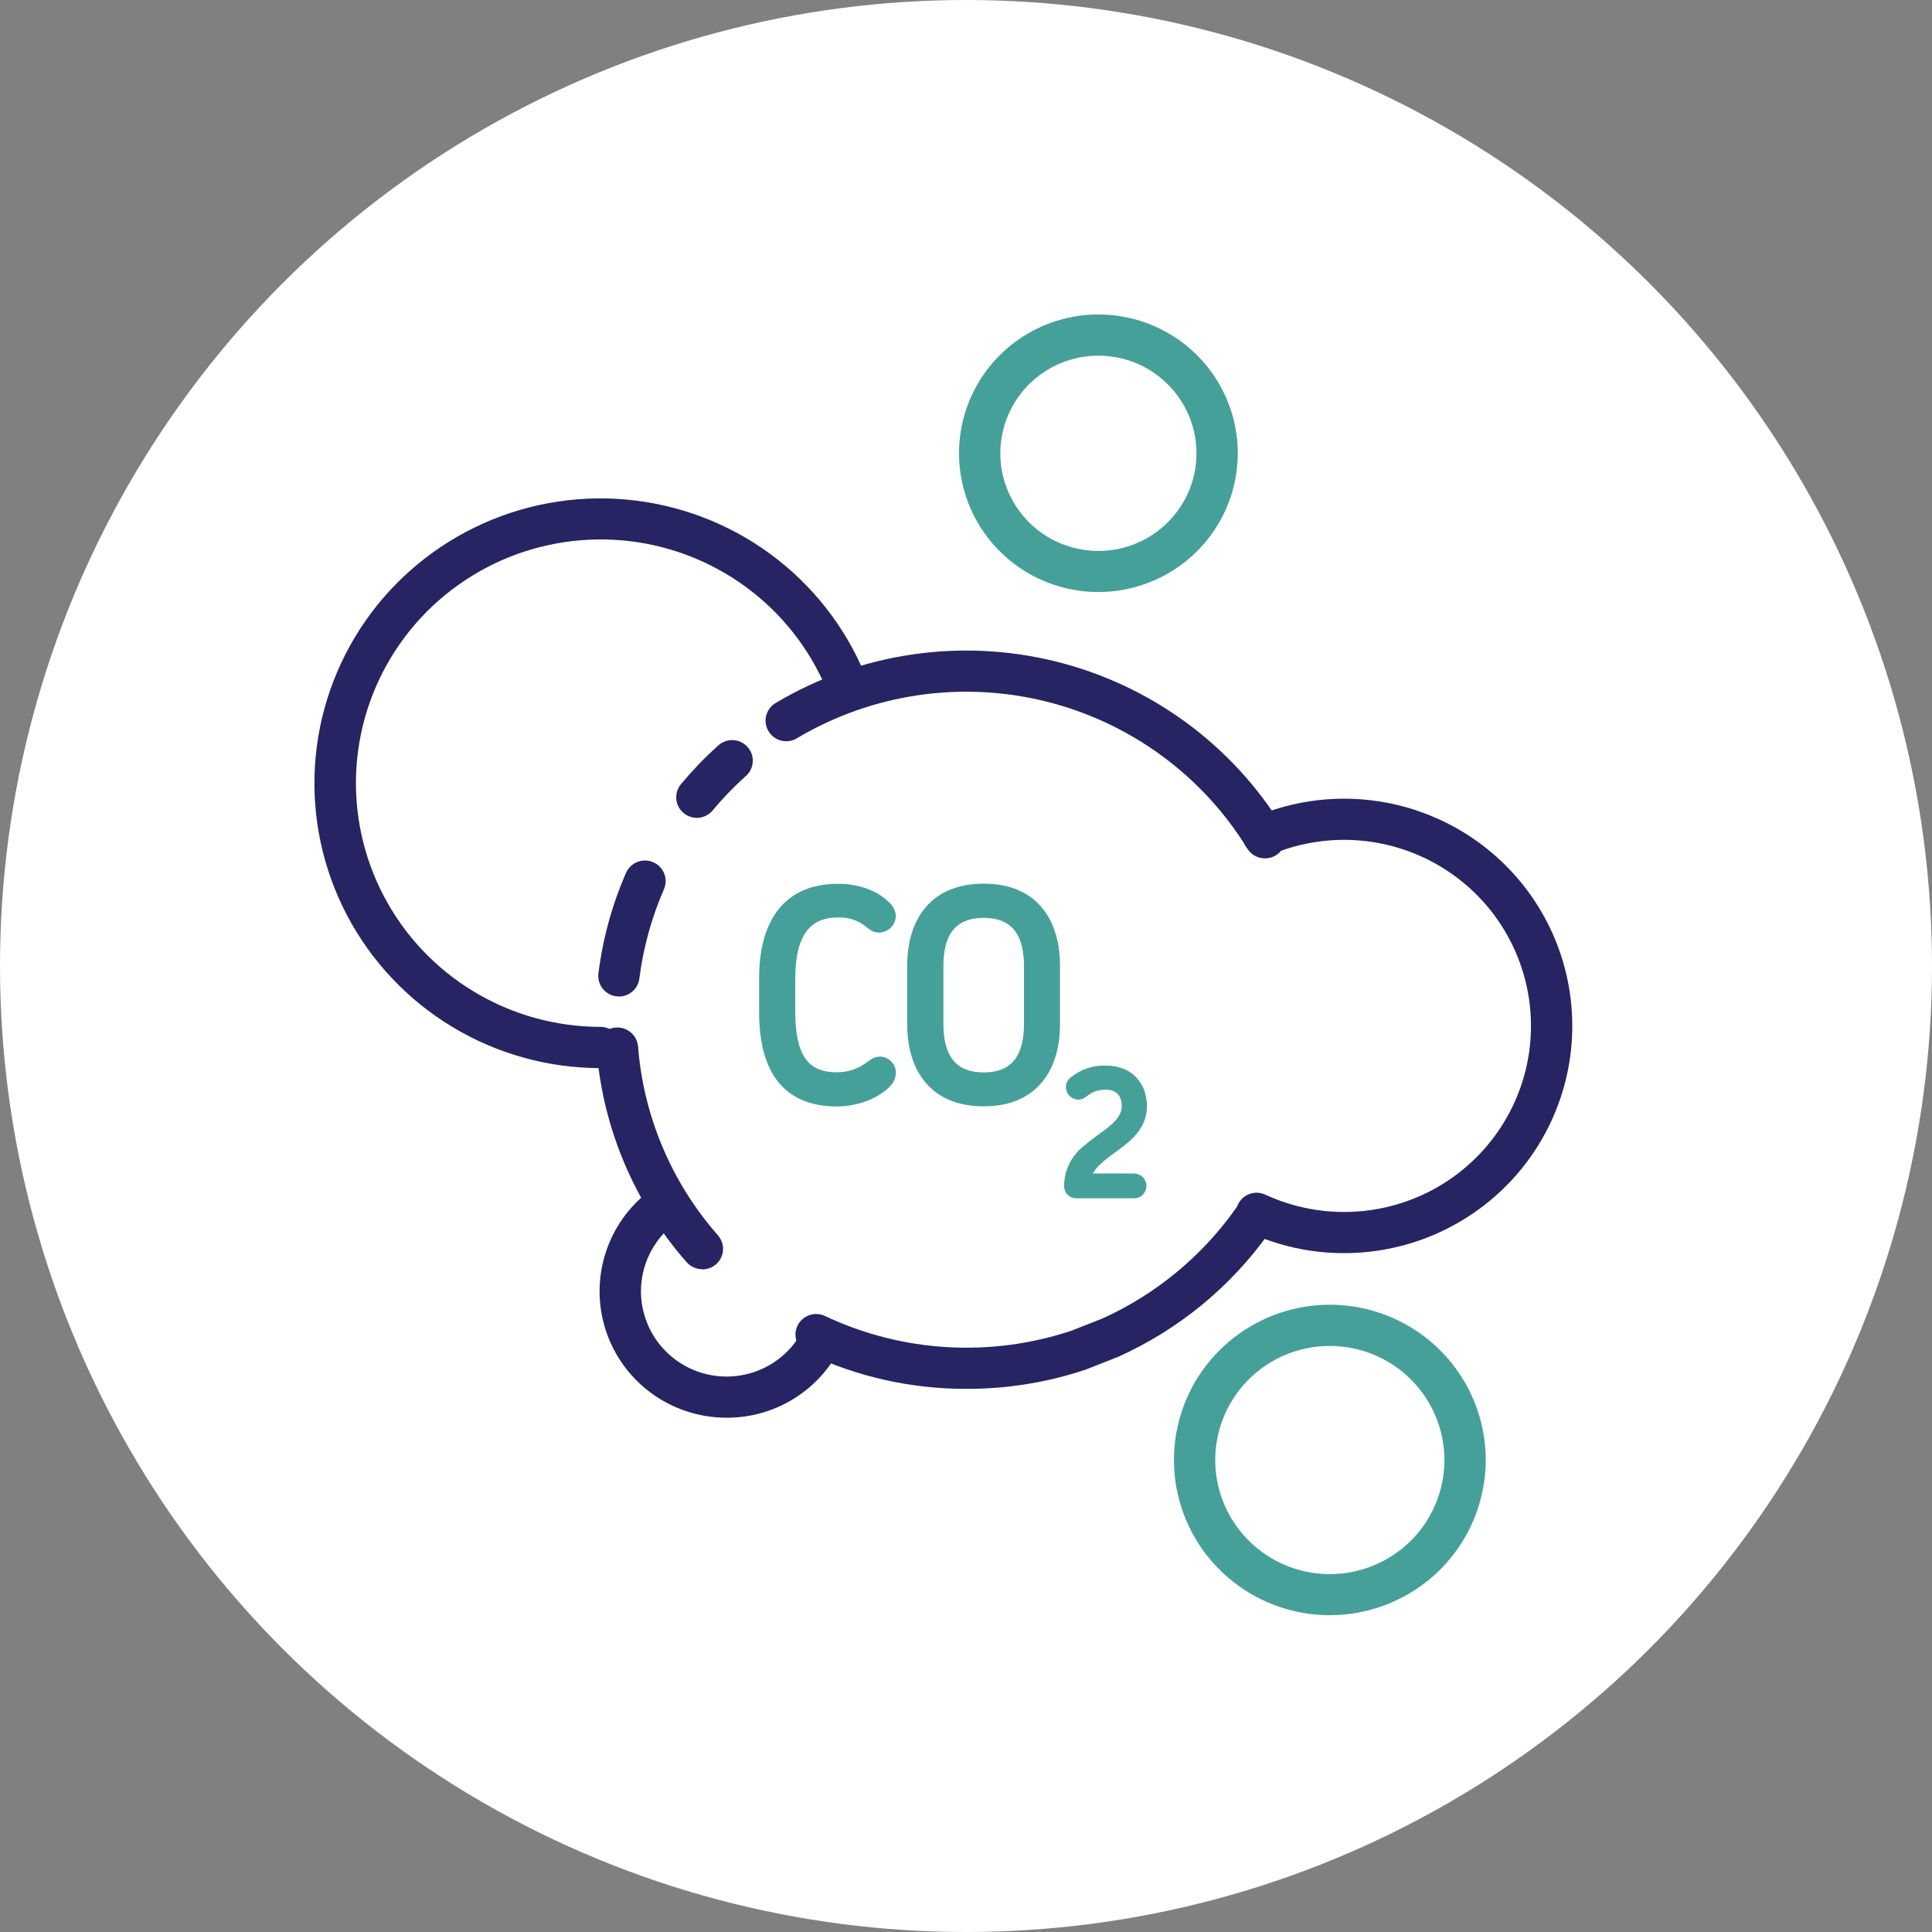
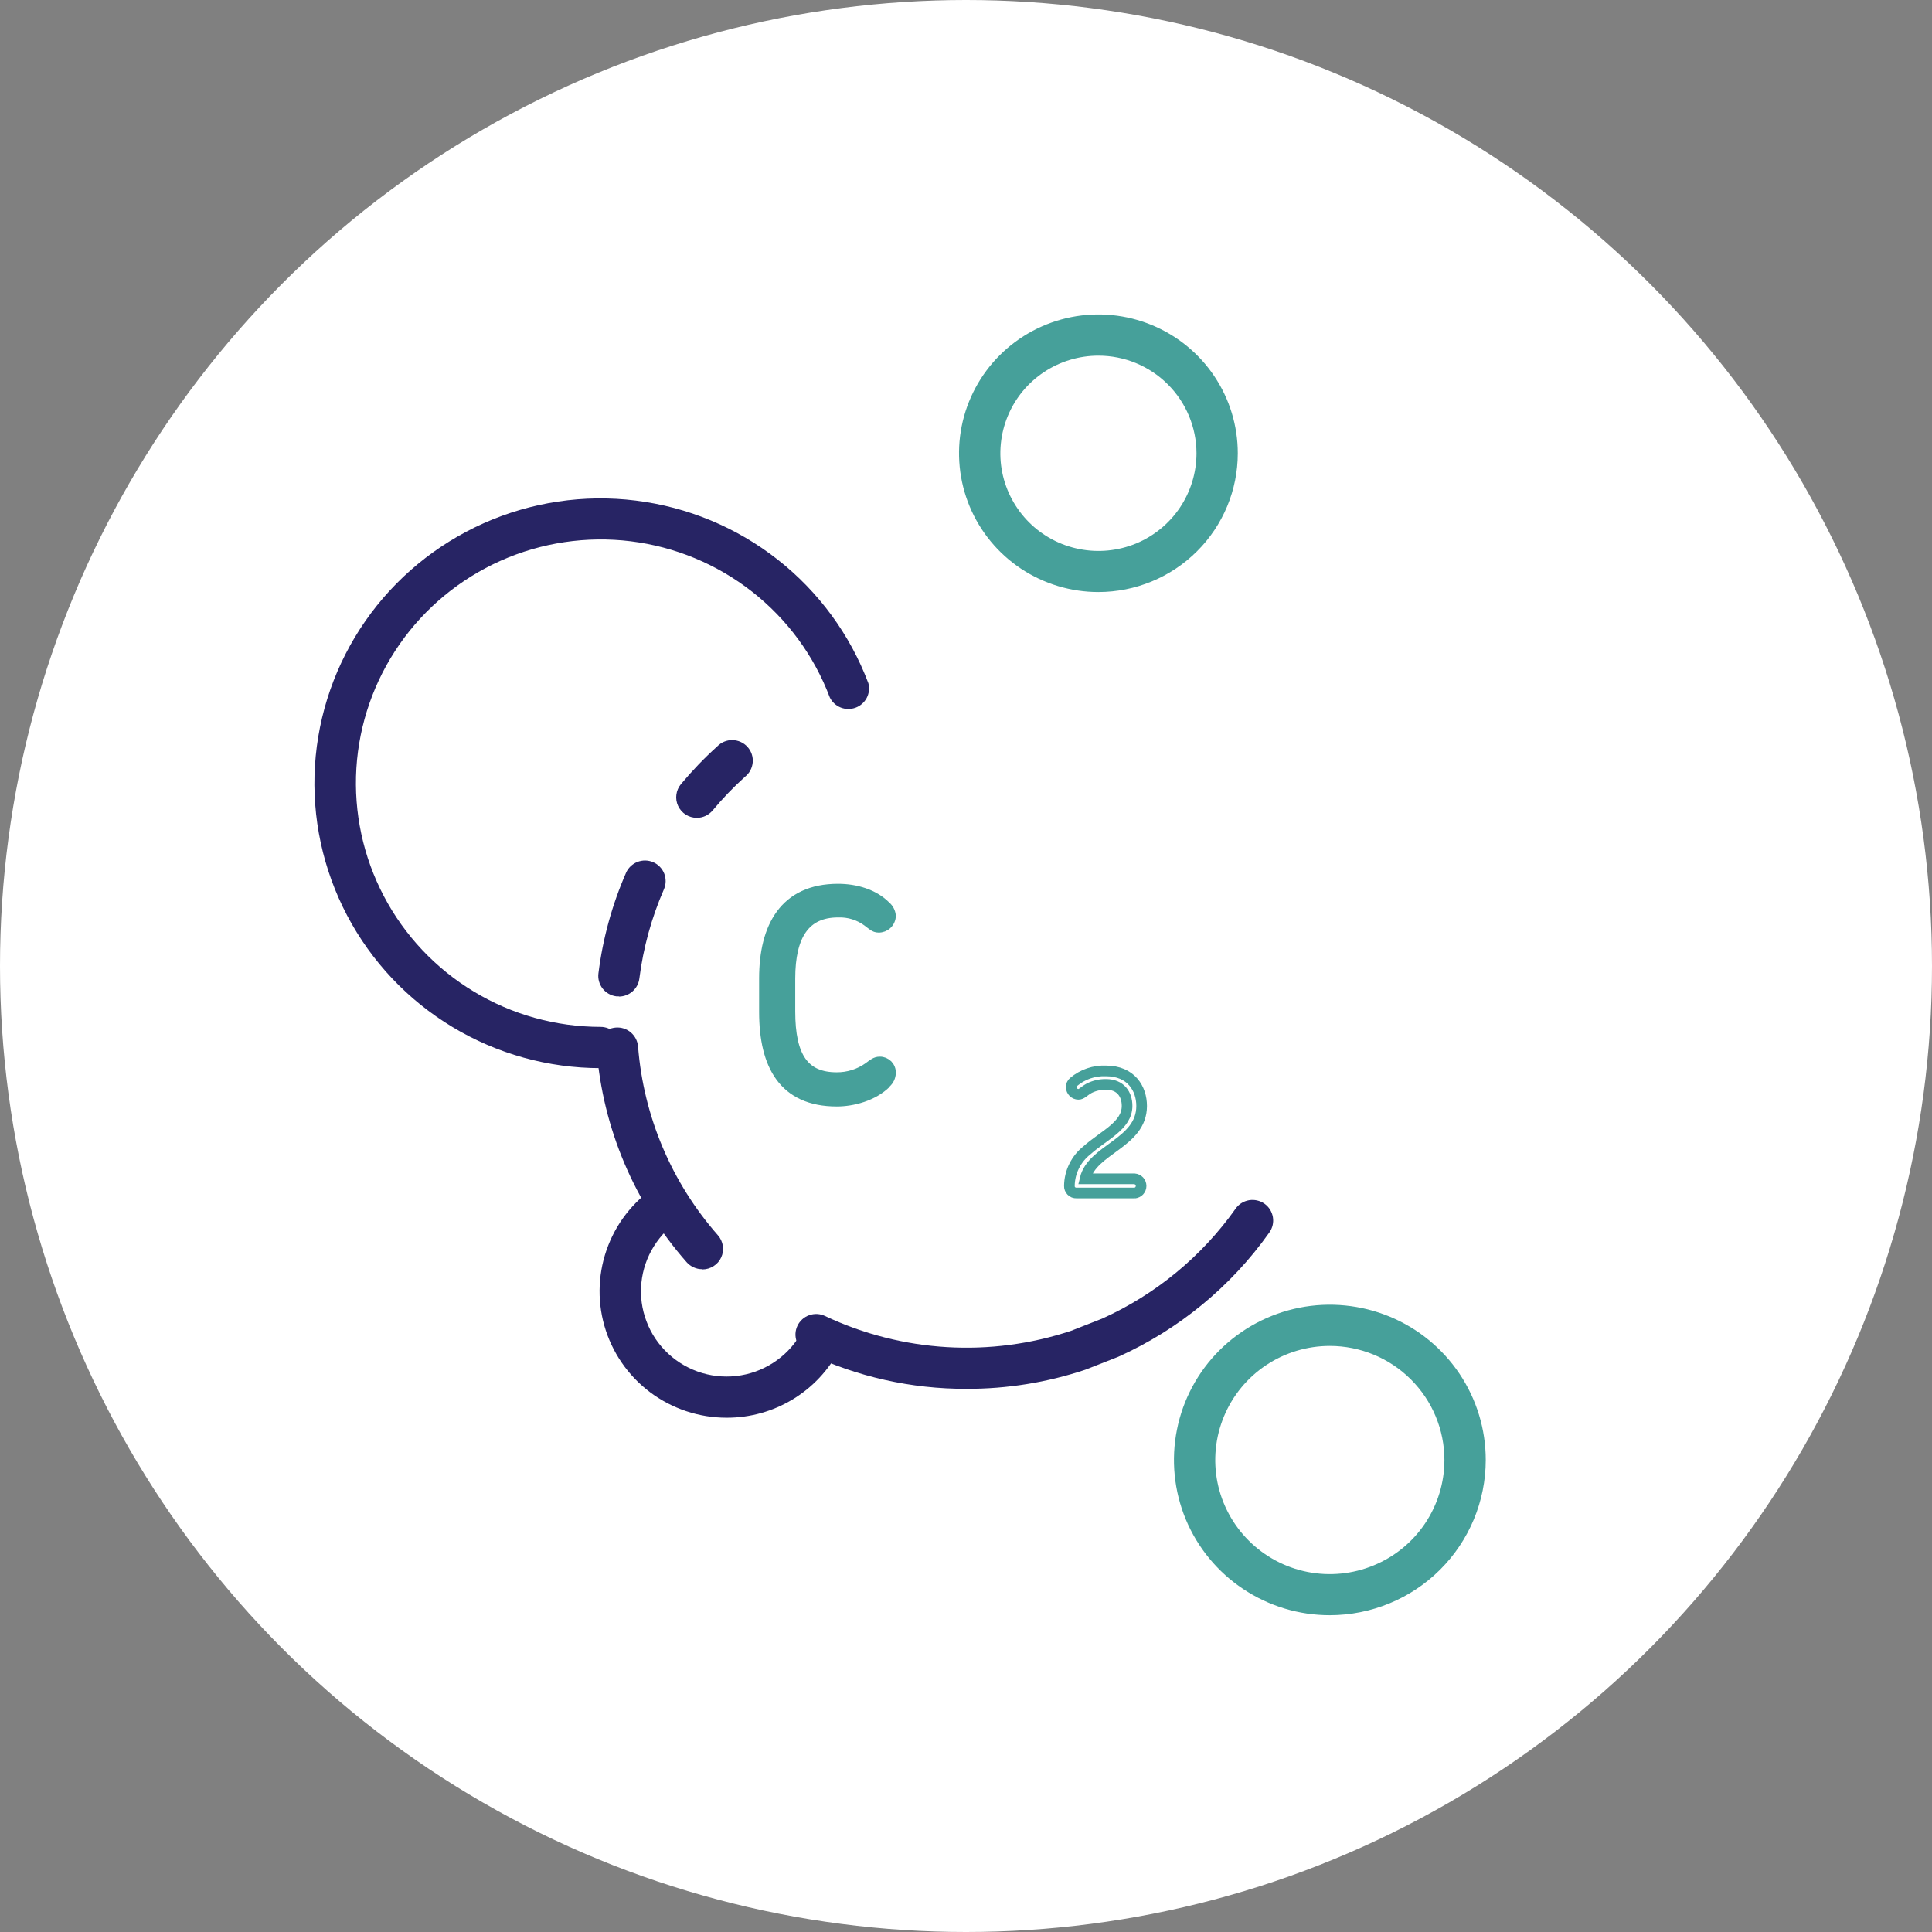
<svg xmlns="http://www.w3.org/2000/svg" width="43" height="43" viewBox="0 0 43 43" fill="none">
  <rect x="0" y="0" width="43" height="43" fill="#808080" stroke="none" />
  <circle cx="21.5" cy="21.5" r="21.5" fill="white" />
  <g clip-path="url(#clip0_1769_10527)">
    <path d="M21.511 30.911C20.284 30.915 19.073 30.643 17.967 30.117C17.912 30.091 17.863 30.055 17.823 30.01C17.783 29.965 17.751 29.913 17.731 29.857C17.711 29.8 17.702 29.74 17.705 29.68C17.708 29.62 17.723 29.561 17.749 29.507C17.775 29.452 17.812 29.404 17.857 29.363C17.901 29.323 17.954 29.292 18.011 29.272C18.068 29.252 18.128 29.243 18.188 29.246C18.249 29.249 18.308 29.264 18.362 29.29C20.078 30.1 22.042 30.217 23.843 29.618L24.531 29.348C25.722 28.81 26.747 27.965 27.501 26.901C27.571 26.801 27.678 26.734 27.799 26.713C27.919 26.693 28.042 26.72 28.142 26.79C28.242 26.86 28.309 26.967 28.33 27.087C28.351 27.206 28.323 27.329 28.253 27.429C27.4 28.634 26.238 29.59 24.888 30.198L24.158 30.485C23.305 30.77 22.41 30.914 21.511 30.911" fill="#272464" />
    <path d="M16.171 31.554C15.556 31.554 14.957 31.354 14.466 30.985C13.975 30.615 13.619 30.096 13.451 29.506C13.284 28.917 13.314 28.289 13.538 27.718C13.761 27.147 14.166 26.665 14.69 26.344L15.172 27.124C14.922 27.277 14.711 27.486 14.556 27.734C14.4 27.981 14.304 28.262 14.275 28.553C14.246 28.843 14.285 29.137 14.389 29.41C14.492 29.684 14.658 29.93 14.873 30.129C15.088 30.328 15.346 30.475 15.627 30.559C15.909 30.642 16.205 30.66 16.495 30.61C16.784 30.561 17.058 30.445 17.295 30.273C17.532 30.101 17.726 29.877 17.862 29.617L18.681 30.041C18.443 30.497 18.083 30.88 17.641 31.147C17.199 31.414 16.692 31.555 16.175 31.554" fill="#272464" />
    <path d="M13.775 22.175C13.756 22.176 13.736 22.176 13.717 22.175C13.596 22.16 13.487 22.097 13.412 22.002C13.338 21.906 13.304 21.785 13.319 21.665C13.415 20.894 13.622 20.14 13.933 19.427C13.957 19.372 13.992 19.322 14.035 19.281C14.079 19.239 14.13 19.206 14.186 19.184C14.243 19.162 14.303 19.151 14.363 19.152C14.423 19.153 14.483 19.166 14.539 19.19C14.594 19.214 14.644 19.248 14.686 19.292C14.728 19.335 14.761 19.386 14.783 19.442C14.805 19.498 14.816 19.558 14.815 19.618C14.814 19.678 14.801 19.737 14.777 19.793C14.501 20.425 14.317 21.094 14.23 21.779C14.216 21.89 14.162 21.991 14.078 22.065C13.994 22.139 13.886 22.18 13.774 22.18L13.775 22.175ZM15.508 18.203C15.421 18.202 15.336 18.177 15.262 18.131C15.189 18.084 15.13 18.017 15.093 17.939C15.056 17.86 15.042 17.772 15.054 17.686C15.065 17.6 15.1 17.519 15.156 17.452C15.405 17.154 15.674 16.873 15.963 16.613C16.007 16.567 16.059 16.532 16.118 16.507C16.176 16.483 16.239 16.471 16.302 16.472C16.365 16.473 16.427 16.487 16.485 16.513C16.543 16.539 16.594 16.576 16.636 16.623C16.679 16.67 16.711 16.725 16.731 16.784C16.751 16.844 16.759 16.907 16.753 16.97C16.747 17.032 16.729 17.093 16.699 17.149C16.669 17.204 16.627 17.252 16.578 17.291C16.321 17.523 16.082 17.772 15.861 18.038C15.818 18.089 15.763 18.131 15.702 18.16C15.641 18.188 15.574 18.203 15.506 18.203" fill="#272464" />
    <path d="M15.629 28.248C15.563 28.249 15.498 28.235 15.438 28.207C15.378 28.18 15.325 28.141 15.281 28.091C14.12 26.772 13.418 25.114 13.279 23.365C13.27 23.243 13.309 23.122 13.389 23.03C13.468 22.937 13.582 22.879 13.704 22.87C13.826 22.86 13.947 22.899 14.04 22.978C14.133 23.058 14.191 23.171 14.201 23.292C14.323 24.847 14.947 26.321 15.979 27.494C16.037 27.56 16.075 27.642 16.088 27.729C16.101 27.816 16.089 27.905 16.052 27.985C16.016 28.065 15.957 28.133 15.882 28.18C15.808 28.228 15.721 28.253 15.633 28.253" fill="#272464" />
-     <path d="M28.154 19.105C28.075 19.105 27.998 19.085 27.929 19.047C27.86 19.009 27.803 18.954 27.762 18.887C26.753 17.245 25.134 16.067 23.257 15.607C21.381 15.147 19.398 15.443 17.739 16.43C17.687 16.462 17.63 16.483 17.57 16.492C17.509 16.501 17.448 16.499 17.389 16.484C17.33 16.47 17.275 16.444 17.226 16.408C17.177 16.372 17.136 16.327 17.105 16.275C17.073 16.223 17.053 16.166 17.044 16.106C17.035 16.046 17.038 15.985 17.053 15.927C17.068 15.868 17.095 15.813 17.131 15.765C17.168 15.716 17.213 15.675 17.266 15.645C19.133 14.533 21.364 14.2 23.477 14.717C25.589 15.235 27.41 16.561 28.546 18.409C28.589 18.478 28.612 18.557 28.614 18.639C28.616 18.72 28.596 18.801 28.556 18.872C28.516 18.943 28.457 19.002 28.387 19.043C28.316 19.084 28.235 19.105 28.154 19.105" fill="#272464" />
-     <path d="M29.921 27.891C29.185 27.892 28.457 27.734 27.789 27.426C27.733 27.402 27.681 27.367 27.638 27.323C27.596 27.279 27.562 27.227 27.54 27.169C27.517 27.112 27.507 27.051 27.509 26.99C27.511 26.928 27.525 26.868 27.551 26.812C27.577 26.757 27.614 26.707 27.659 26.665C27.705 26.624 27.758 26.592 27.816 26.572C27.875 26.552 27.936 26.543 27.998 26.547C28.059 26.551 28.119 26.567 28.174 26.595C28.803 26.883 29.494 27.011 30.184 26.966C30.875 26.922 31.543 26.706 32.129 26.34C32.715 25.973 33.2 25.466 33.539 24.866C33.879 24.266 34.063 23.59 34.074 22.901C34.085 22.212 33.924 21.532 33.604 20.921C33.285 20.309 32.817 19.787 32.243 19.402C31.67 19.016 31.009 18.779 30.32 18.712C29.632 18.645 28.937 18.75 28.299 19.017C28.244 19.041 28.184 19.053 28.124 19.054C28.063 19.054 28.003 19.043 27.947 19.02C27.891 18.998 27.84 18.964 27.797 18.922C27.754 18.88 27.72 18.83 27.697 18.774C27.673 18.719 27.661 18.659 27.66 18.599C27.66 18.539 27.671 18.48 27.694 18.424C27.717 18.368 27.75 18.317 27.792 18.274C27.835 18.232 27.885 18.198 27.941 18.174C28.634 17.883 29.383 17.749 30.135 17.781C30.887 17.814 31.622 18.012 32.287 18.362C32.952 18.711 33.531 19.204 33.982 19.804C34.432 20.403 34.744 21.095 34.893 21.83C35.042 22.564 35.026 23.322 34.845 24.049C34.664 24.776 34.324 25.454 33.848 26.034C33.371 26.614 32.772 27.081 32.092 27.403C31.413 27.724 30.67 27.89 29.918 27.891" fill="#272464" />
    <path d="M13.366 23.773C12.203 23.773 11.063 23.456 10.069 22.857C9.075 22.258 8.264 21.399 7.725 20.374C7.186 19.349 6.938 18.196 7.01 17.041C7.082 15.886 7.47 14.773 8.132 13.821C8.794 12.87 9.705 12.118 10.766 11.645C11.826 11.173 12.997 10.998 14.15 11.141C15.304 11.284 16.396 11.738 17.308 12.454C18.221 13.171 18.919 14.123 19.327 15.206C19.356 15.316 19.343 15.433 19.29 15.534C19.237 15.634 19.149 15.712 19.042 15.751C18.935 15.79 18.817 15.789 18.711 15.747C18.605 15.704 18.519 15.625 18.469 15.523C18.119 14.596 17.522 13.782 16.741 13.17C15.96 12.557 15.026 12.169 14.04 12.047C13.053 11.926 12.052 12.075 11.145 12.479C10.237 12.884 9.458 13.527 8.892 14.341C8.326 15.154 7.994 16.107 7.932 17.094C7.871 18.082 8.082 19.068 8.543 19.945C9.003 20.822 9.696 21.557 10.547 22.07C11.397 22.583 12.371 22.854 13.366 22.855C13.488 22.855 13.605 22.903 13.691 22.989C13.778 23.075 13.826 23.192 13.826 23.314C13.826 23.436 13.778 23.552 13.691 23.638C13.605 23.724 13.488 23.773 13.366 23.773" fill="#272464" />
    <path d="M29.599 35.949C28.913 35.95 28.241 35.747 27.671 35.367C27.1 34.988 26.655 34.448 26.392 33.817C26.13 33.185 26.061 32.491 26.195 31.82C26.328 31.15 26.659 30.534 27.144 30.051C27.63 29.568 28.248 29.239 28.921 29.105C29.594 28.972 30.292 29.041 30.926 29.302C31.56 29.564 32.102 30.007 32.483 30.575C32.865 31.144 33.068 31.812 33.068 32.495C33.067 33.411 32.701 34.289 32.051 34.937C31.401 35.584 30.519 35.948 29.599 35.949V35.949ZM29.599 29.956C29.094 29.956 28.601 30.104 28.182 30.383C27.762 30.662 27.435 31.059 27.242 31.523C27.049 31.987 26.998 32.497 27.096 32.99C27.195 33.483 27.438 33.935 27.794 34.29C28.151 34.646 28.605 34.888 29.1 34.986C29.595 35.084 30.108 35.033 30.573 34.841C31.04 34.649 31.438 34.324 31.718 33.906C31.998 33.488 32.148 32.998 32.148 32.495C32.148 31.822 31.879 31.177 31.401 30.701C30.923 30.224 30.275 29.957 29.599 29.956" fill="#46A09A" />
    <path d="M24.448 13.177C23.835 13.177 23.235 12.996 22.724 12.657C22.214 12.318 21.816 11.835 21.581 11.271C21.346 10.706 21.285 10.085 21.404 9.486C21.524 8.887 21.819 8.336 22.253 7.904C22.687 7.472 23.24 7.178 23.842 7.058C24.443 6.939 25.067 7 25.634 7.234C26.201 7.468 26.686 7.864 27.026 8.372C27.367 8.88 27.549 9.477 27.549 10.088C27.549 10.907 27.222 11.692 26.64 12.271C26.059 12.85 25.27 13.176 24.448 13.177V13.177ZM24.448 7.916C24.017 7.916 23.594 8.043 23.235 8.282C22.876 8.52 22.596 8.86 22.431 9.257C22.266 9.654 22.222 10.091 22.306 10.513C22.391 10.934 22.599 11.322 22.904 11.626C23.209 11.93 23.598 12.137 24.022 12.22C24.445 12.304 24.884 12.261 25.283 12.097C25.682 11.932 26.023 11.653 26.262 11.296C26.502 10.938 26.63 10.518 26.63 10.088C26.629 9.512 26.399 8.96 25.99 8.553C25.581 8.145 25.027 7.916 24.448 7.916Z" fill="#46A09A" />
    <path d="M19.723 24.1C19.431 24.391 18.974 24.508 18.625 24.508C17.445 24.508 17.014 23.705 17.014 22.524V21.773C17.014 20.636 17.465 19.789 18.652 19.789C19.04 19.789 19.446 19.904 19.712 20.175C19.773 20.227 19.811 20.3 19.82 20.379C19.82 20.413 19.813 20.447 19.799 20.479C19.786 20.511 19.766 20.54 19.741 20.564C19.717 20.588 19.687 20.607 19.655 20.62C19.623 20.632 19.588 20.639 19.554 20.638C19.465 20.638 19.415 20.581 19.312 20.505C19.122 20.364 18.889 20.292 18.652 20.301C17.917 20.301 17.581 20.811 17.581 21.779V22.511C17.581 23.531 17.898 23.984 18.621 23.984C18.875 23.986 19.124 23.909 19.331 23.762C19.434 23.687 19.49 23.636 19.579 23.636C19.612 23.635 19.644 23.641 19.674 23.653C19.704 23.666 19.731 23.684 19.754 23.707C19.776 23.73 19.794 23.758 19.805 23.788C19.817 23.818 19.822 23.851 19.82 23.883C19.818 23.924 19.808 23.963 19.791 24C19.773 24.037 19.748 24.07 19.718 24.097" fill="#46A09A" />
    <path d="M19.723 24.1C19.431 24.391 18.974 24.508 18.625 24.508C17.445 24.508 17.014 23.705 17.014 22.524V21.773C17.014 20.636 17.465 19.789 18.652 19.789C19.04 19.789 19.446 19.904 19.712 20.175C19.773 20.227 19.811 20.3 19.82 20.379C19.82 20.413 19.813 20.447 19.799 20.479C19.786 20.511 19.766 20.54 19.741 20.564C19.717 20.588 19.687 20.607 19.655 20.62C19.623 20.632 19.588 20.639 19.554 20.638C19.465 20.638 19.415 20.581 19.312 20.505C19.122 20.364 18.889 20.292 18.652 20.301C17.917 20.301 17.581 20.811 17.581 21.779V22.511C17.581 23.531 17.898 23.984 18.621 23.984C18.875 23.986 19.124 23.909 19.331 23.762C19.434 23.687 19.49 23.636 19.579 23.636C19.612 23.635 19.644 23.641 19.674 23.653C19.704 23.666 19.731 23.684 19.754 23.707C19.776 23.73 19.794 23.758 19.805 23.788C19.817 23.818 19.822 23.851 19.82 23.883C19.818 23.924 19.808 23.963 19.791 24C19.773 24.037 19.748 24.07 19.718 24.097" stroke="#46A09A" stroke-width="0.237" />
-     <path d="M21.894 24.505C20.702 24.505 20.309 23.659 20.309 22.799V21.491C20.309 20.633 20.702 19.786 21.894 19.786C23.086 19.786 23.474 20.633 23.474 21.491V22.799C23.474 23.659 23.081 24.505 21.894 24.505V24.505ZM22.909 21.491C22.909 20.835 22.661 20.311 21.894 20.311C21.127 20.311 20.879 20.829 20.879 21.491V22.799C20.879 23.463 21.127 23.987 21.894 23.987C22.661 23.987 22.909 23.463 22.909 22.799V21.491Z" fill="#46A09A" stroke="#46A09A" stroke-width="0.237" />
-     <path d="M25.259 26.552H23.96C23.939 26.553 23.917 26.549 23.898 26.542C23.878 26.534 23.86 26.522 23.845 26.507C23.83 26.492 23.818 26.474 23.811 26.455C23.803 26.435 23.8 26.414 23.801 26.393C23.803 26.24 23.839 26.089 23.907 25.953C23.975 25.816 24.073 25.695 24.193 25.601C24.567 25.266 25.085 25.056 25.085 24.614C25.085 24.359 24.944 24.135 24.615 24.135C24.487 24.133 24.359 24.162 24.244 24.219C24.116 24.29 24.079 24.356 24.001 24.356C23.959 24.355 23.919 24.338 23.89 24.309C23.86 24.279 23.843 24.24 23.842 24.198C23.841 24.175 23.846 24.152 23.855 24.132C23.865 24.111 23.879 24.093 23.897 24.079C24.097 23.911 24.353 23.824 24.614 23.835C25.177 23.835 25.409 24.23 25.409 24.616C25.409 25.445 24.307 25.574 24.151 26.236H25.25C25.29 26.24 25.328 26.258 25.355 26.287C25.382 26.317 25.397 26.355 25.397 26.395C25.397 26.435 25.382 26.474 25.355 26.503C25.328 26.532 25.29 26.55 25.25 26.554" fill="#46A09A" />
    <path d="M25.259 26.552H23.96C23.939 26.553 23.917 26.549 23.898 26.542C23.878 26.534 23.86 26.522 23.845 26.507C23.83 26.492 23.818 26.474 23.811 26.455C23.803 26.435 23.8 26.414 23.801 26.393C23.803 26.24 23.839 26.089 23.907 25.953C23.975 25.816 24.073 25.695 24.193 25.601C24.567 25.266 25.085 25.056 25.085 24.614C25.085 24.359 24.944 24.135 24.615 24.135C24.487 24.133 24.359 24.162 24.244 24.219C24.116 24.29 24.079 24.356 24.001 24.356C23.959 24.355 23.919 24.338 23.89 24.309C23.86 24.279 23.843 24.24 23.842 24.198C23.841 24.175 23.846 24.152 23.855 24.132C23.865 24.111 23.879 24.093 23.897 24.079C24.097 23.911 24.353 23.824 24.614 23.835C25.177 23.835 25.409 24.23 25.409 24.616C25.409 25.445 24.307 25.574 24.151 26.236H25.25C25.29 26.24 25.328 26.258 25.355 26.287C25.382 26.317 25.397 26.355 25.397 26.395C25.397 26.435 25.382 26.474 25.355 26.503C25.328 26.532 25.29 26.55 25.25 26.554" stroke="#46A09A" stroke-width="0.237" />
  </g>
  <defs>
    <clipPath id="clip0_1769_10527">
      <rect width="28" height="28.949" fill="white" transform="translate(7 7)" />
    </clipPath>
  </defs>
</svg>